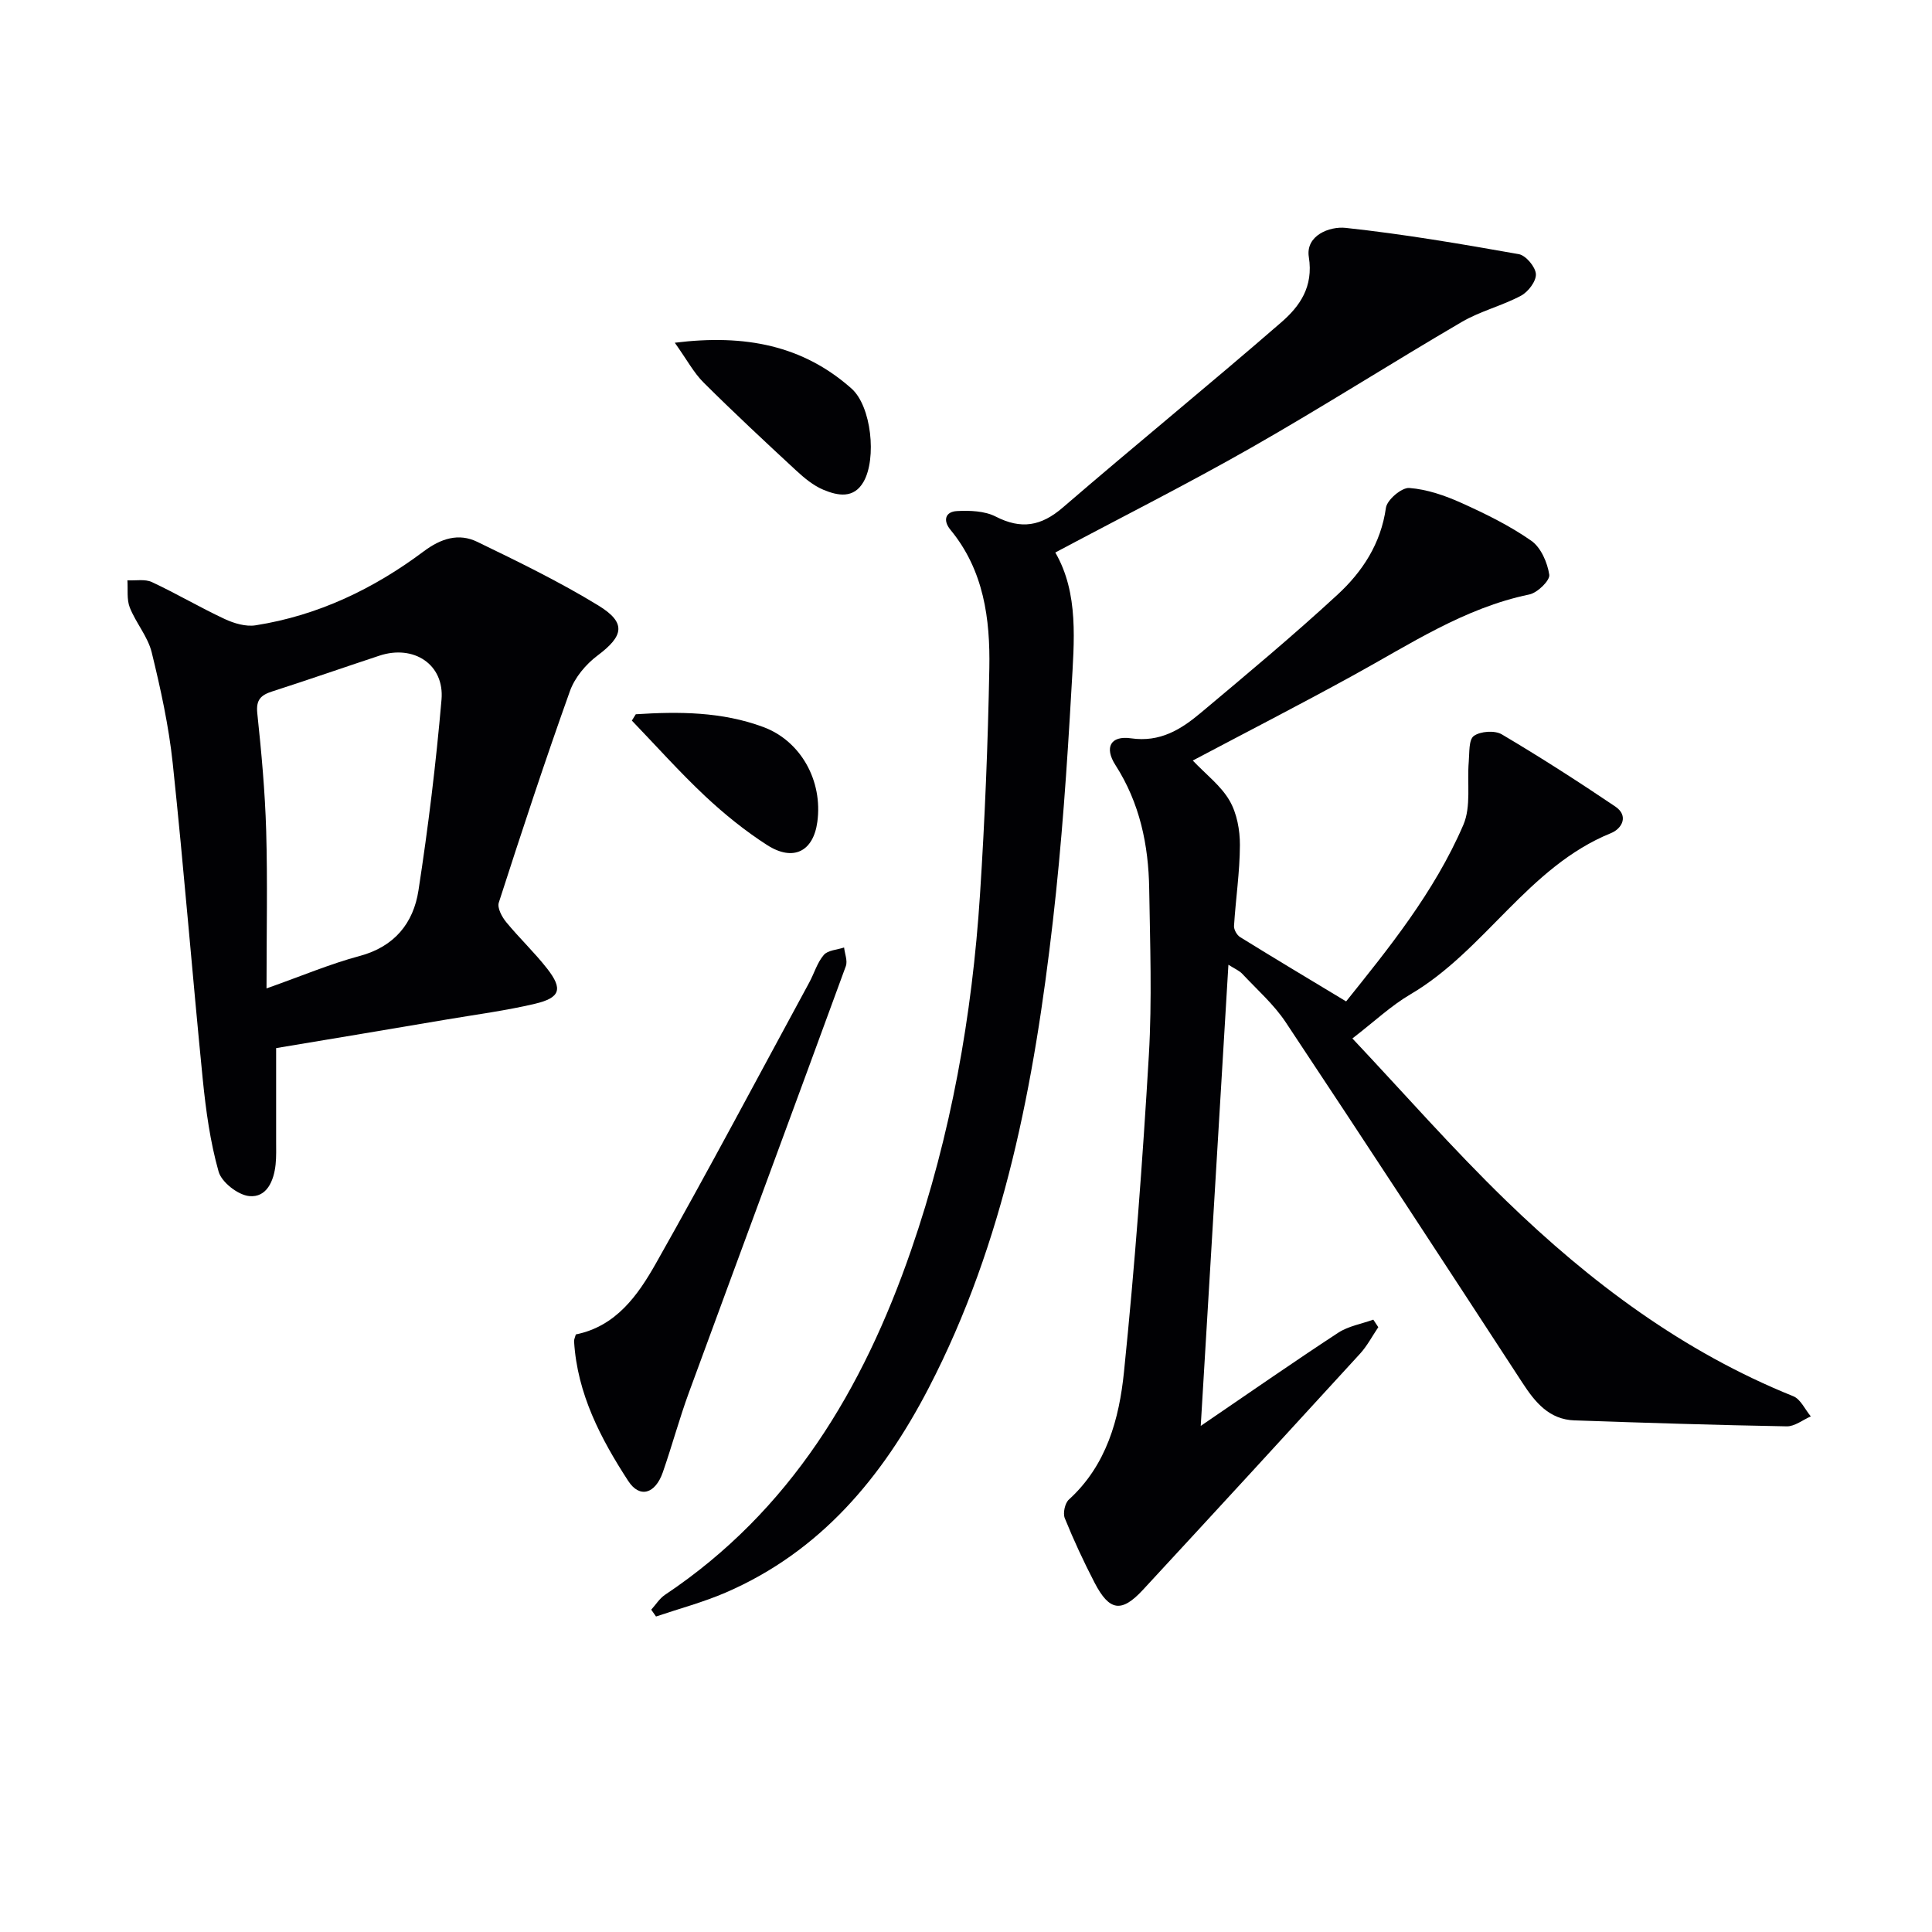
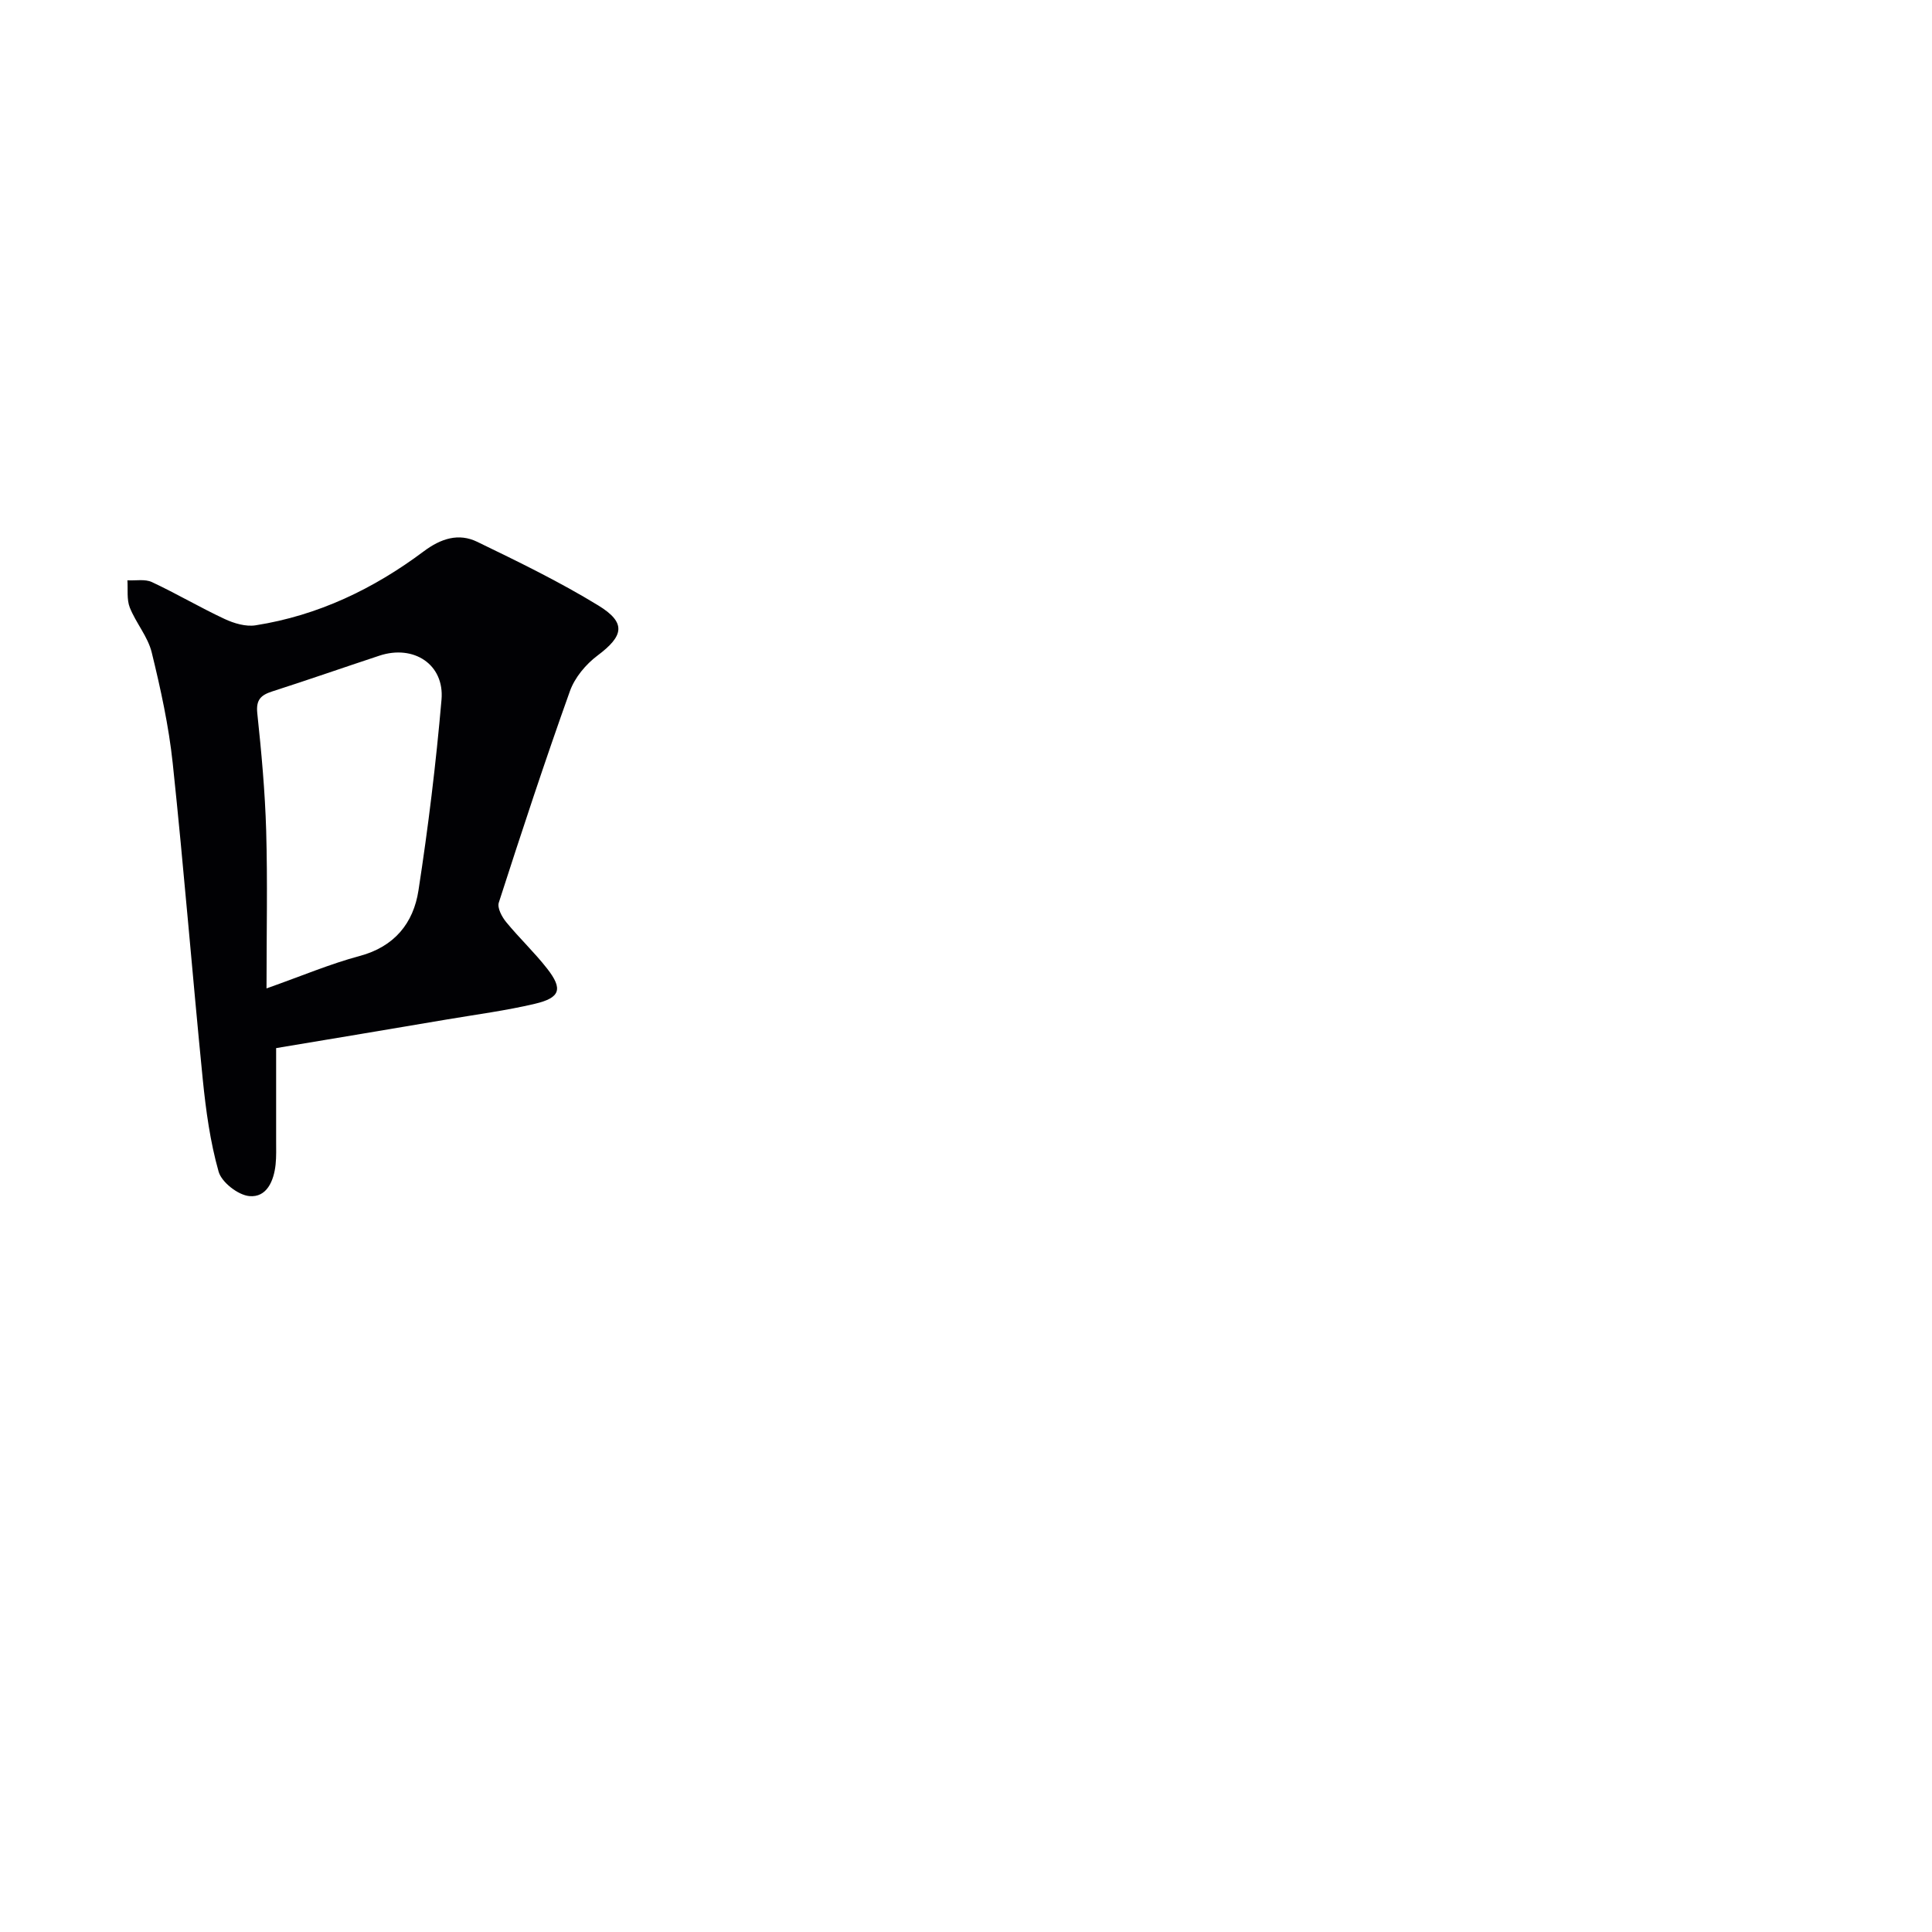
<svg xmlns="http://www.w3.org/2000/svg" enable-background="new 0 0 400 400" viewBox="0 0 400 400">
  <g fill="#010104">
-     <path d="m246.95 157.46c2.76 2.9 5.83 5.22 7.61 8.29 1.53 2.63 2.16 6.11 2.15 9.21-.02 5.58-.87 11.15-1.22 16.74-.05.76.6 1.91 1.27 2.32 7.1 4.4 14.27 8.68 21.94 13.31 8.64-10.79 18.24-22.55 24.27-36.55 1.64-3.81.75-8.68 1.12-13.06.16-1.87-.03-4.57 1.05-5.35 1.36-.98 4.34-1.19 5.79-.33 7.98 4.72 15.79 9.74 23.48 14.93 2.88 1.94 1.38 4.61-.87 5.52-17.22 6.99-26.07 24.32-41.58 33.41-3.97 2.33-7.4 5.59-11.96 9.1 10.59 11.24 20.76 22.86 31.81 33.57 17.42 16.89 36.67 31.32 59.46 40.5 1.53.61 2.44 2.75 3.64 4.18-1.66.72-3.34 2.09-4.99 2.06-14.64-.26-29.28-.73-43.91-1.23-5.26-.18-8.16-3.72-10.81-7.79-16.26-24.94-32.54-49.86-49.01-74.65-2.46-3.7-5.92-6.74-8.99-10.02-.63-.67-1.57-1.05-2.87-1.88-1.9 31.69-3.77 62.78-5.73 95.48 9.92-6.76 19.1-13.16 28.46-19.29 2.11-1.38 4.83-1.83 7.27-2.71.34.52.69 1.04 1.03 1.56-1.24 1.83-2.28 3.84-3.75 5.46-14.94 16.34-29.92 32.64-44.95 48.89-4.46 4.82-6.96 4.46-10.03-1.43-2.26-4.36-4.34-8.83-6.18-13.38-.42-1.04.03-3.11.85-3.85 7.82-7.12 10.42-16.71 11.41-26.44 2.23-21.82 3.86-43.7 5.15-65.6.67-11.42.25-22.92.07-34.39-.14-9.09-1.94-17.78-6.99-25.64-2.34-3.64-1.02-6.15 3.22-5.54 6.02.87 10.34-1.83 14.43-5.26 9.56-8.02 19.16-16.02 28.33-24.48 5.16-4.76 8.98-10.57 10.02-17.98.23-1.65 3.26-4.23 4.84-4.11 3.68.28 7.41 1.57 10.82 3.11 4.99 2.25 9.98 4.7 14.44 7.82 1.99 1.39 3.34 4.51 3.72 7.03.18 1.18-2.45 3.75-4.14 4.09-13.5 2.8-24.73 10.33-36.51 16.78-10.86 5.97-21.91 11.65-33.16 17.6z" />
    <path d="m57.17 217c0 6.83.01 12.97 0 19.11 0 1.67.06 3.34-.11 4.99-.36 3.4-1.84 6.88-5.44 6.54-2.34-.22-5.74-2.86-6.36-5.07-1.75-6.18-2.63-12.66-3.28-19.09-2.17-21.81-3.91-43.67-6.22-65.46-.82-7.72-2.5-15.39-4.35-22.95-.8-3.27-3.27-6.09-4.54-9.29-.66-1.68-.36-3.74-.49-5.63 1.7.09 3.63-.3 5.06.36 5.1 2.38 9.96 5.26 15.06 7.64 1.95.91 4.4 1.64 6.44 1.31 12.91-2.03 24.41-7.54 34.79-15.31 3.54-2.65 7.21-3.85 11.08-1.97 8.48 4.11 17.01 8.25 25.04 13.16 5.89 3.6 5.29 6.32-.16 10.4-2.4 1.8-4.68 4.53-5.68 7.31-5.19 14.51-10.01 29.16-14.74 43.83-.35 1.09.64 2.95 1.53 4.03 2.72 3.32 5.88 6.29 8.51 9.67 3.26 4.19 2.7 6-2.55 7.24-5.96 1.41-12.07 2.21-18.12 3.23-11.73 1.99-23.47 3.95-35.47 5.95zm-1.99-12.36c7.4-2.62 13.21-5.09 19.24-6.7 7.25-1.93 11.18-6.82 12.22-13.59 2.02-13.1 3.63-26.29 4.77-39.5.63-7.3-5.77-11.45-12.86-9.1-7.39 2.44-14.74 5.01-22.15 7.39-2.37.76-3.43 1.71-3.13 4.54.86 8.08 1.6 16.2 1.84 24.31.3 10.56.07 21.14.07 32.65z" />
-     <path d="m134.83 333.27c.94-1.04 1.72-2.32 2.85-3.08 26-17.36 41.02-42.62 50.96-71.37 8.24-23.83 12.64-48.5 14.26-73.62 1.01-15.59 1.64-31.22 1.93-46.84.19-10.23-1.14-20.29-8.04-28.66-1.62-1.96-1.07-3.77 1.36-3.89 2.66-.14 5.71-.03 8 1.14 5.29 2.71 9.41 1.99 13.89-1.87 14.98-12.91 30.33-25.41 45.26-38.37 3.81-3.31 6.66-7.33 5.68-13.49-.71-4.47 4.3-6.4 7.63-6.04 12.01 1.29 23.94 3.33 35.84 5.44 1.46.26 3.45 2.63 3.54 4.12.09 1.47-1.59 3.69-3.08 4.48-3.93 2.1-8.43 3.19-12.26 5.43-14.62 8.55-28.91 17.67-43.62 26.05-13.26 7.55-26.9 14.42-40.54 21.69 4.89 8.45 3.9 18.4 3.35 28.12-.91 16.08-2.01 32.18-3.85 48.17-3.85 33.44-9.99 66.37-25.71 96.68-9.58 18.47-22.4 33.87-42.02 42.36-4.66 2.01-9.62 3.33-14.44 4.96-.34-.47-.67-.94-.99-1.41z" />
-     <path d="m119.22 276.28c8.36-1.69 12.86-8.14 16.58-14.71 10.87-19.22 21.21-38.74 31.75-58.16 1.03-1.9 1.64-4.11 3.01-5.7.85-.99 2.76-1.06 4.2-1.54.14 1.29.76 2.76.36 3.86-10.77 29.43-21.67 58.81-32.47 88.23-2 5.45-3.51 11.07-5.42 16.56-1.55 4.45-4.77 5.47-7.16 1.8-5.7-8.77-10.55-18.05-11.21-28.85-.04-.47.22-.95.36-1.49z" />
-     <path d="m139.71 70.96c14.6-1.82 26.55.58 36.58 9.48 4.14 3.67 5.24 14.5 2.51 19.29-2.04 3.59-5.38 2.9-8.33 1.67-2.08-.87-3.96-2.44-5.65-4-6.46-5.98-12.9-11.98-19.14-18.19-2.03-2.01-3.43-4.68-5.97-8.25z" />
-     <path d="m131.63 147.88c8.93-.58 17.84-.54 26.4 2.64 7.78 2.89 12.35 11.14 11.19 19.65-.83 6.11-4.97 8.26-10.38 4.8-4.58-2.94-8.89-6.43-12.87-10.16-5.28-4.96-10.12-10.39-15.15-15.62.27-.44.54-.88.81-1.31z" />
  </g>
</svg>